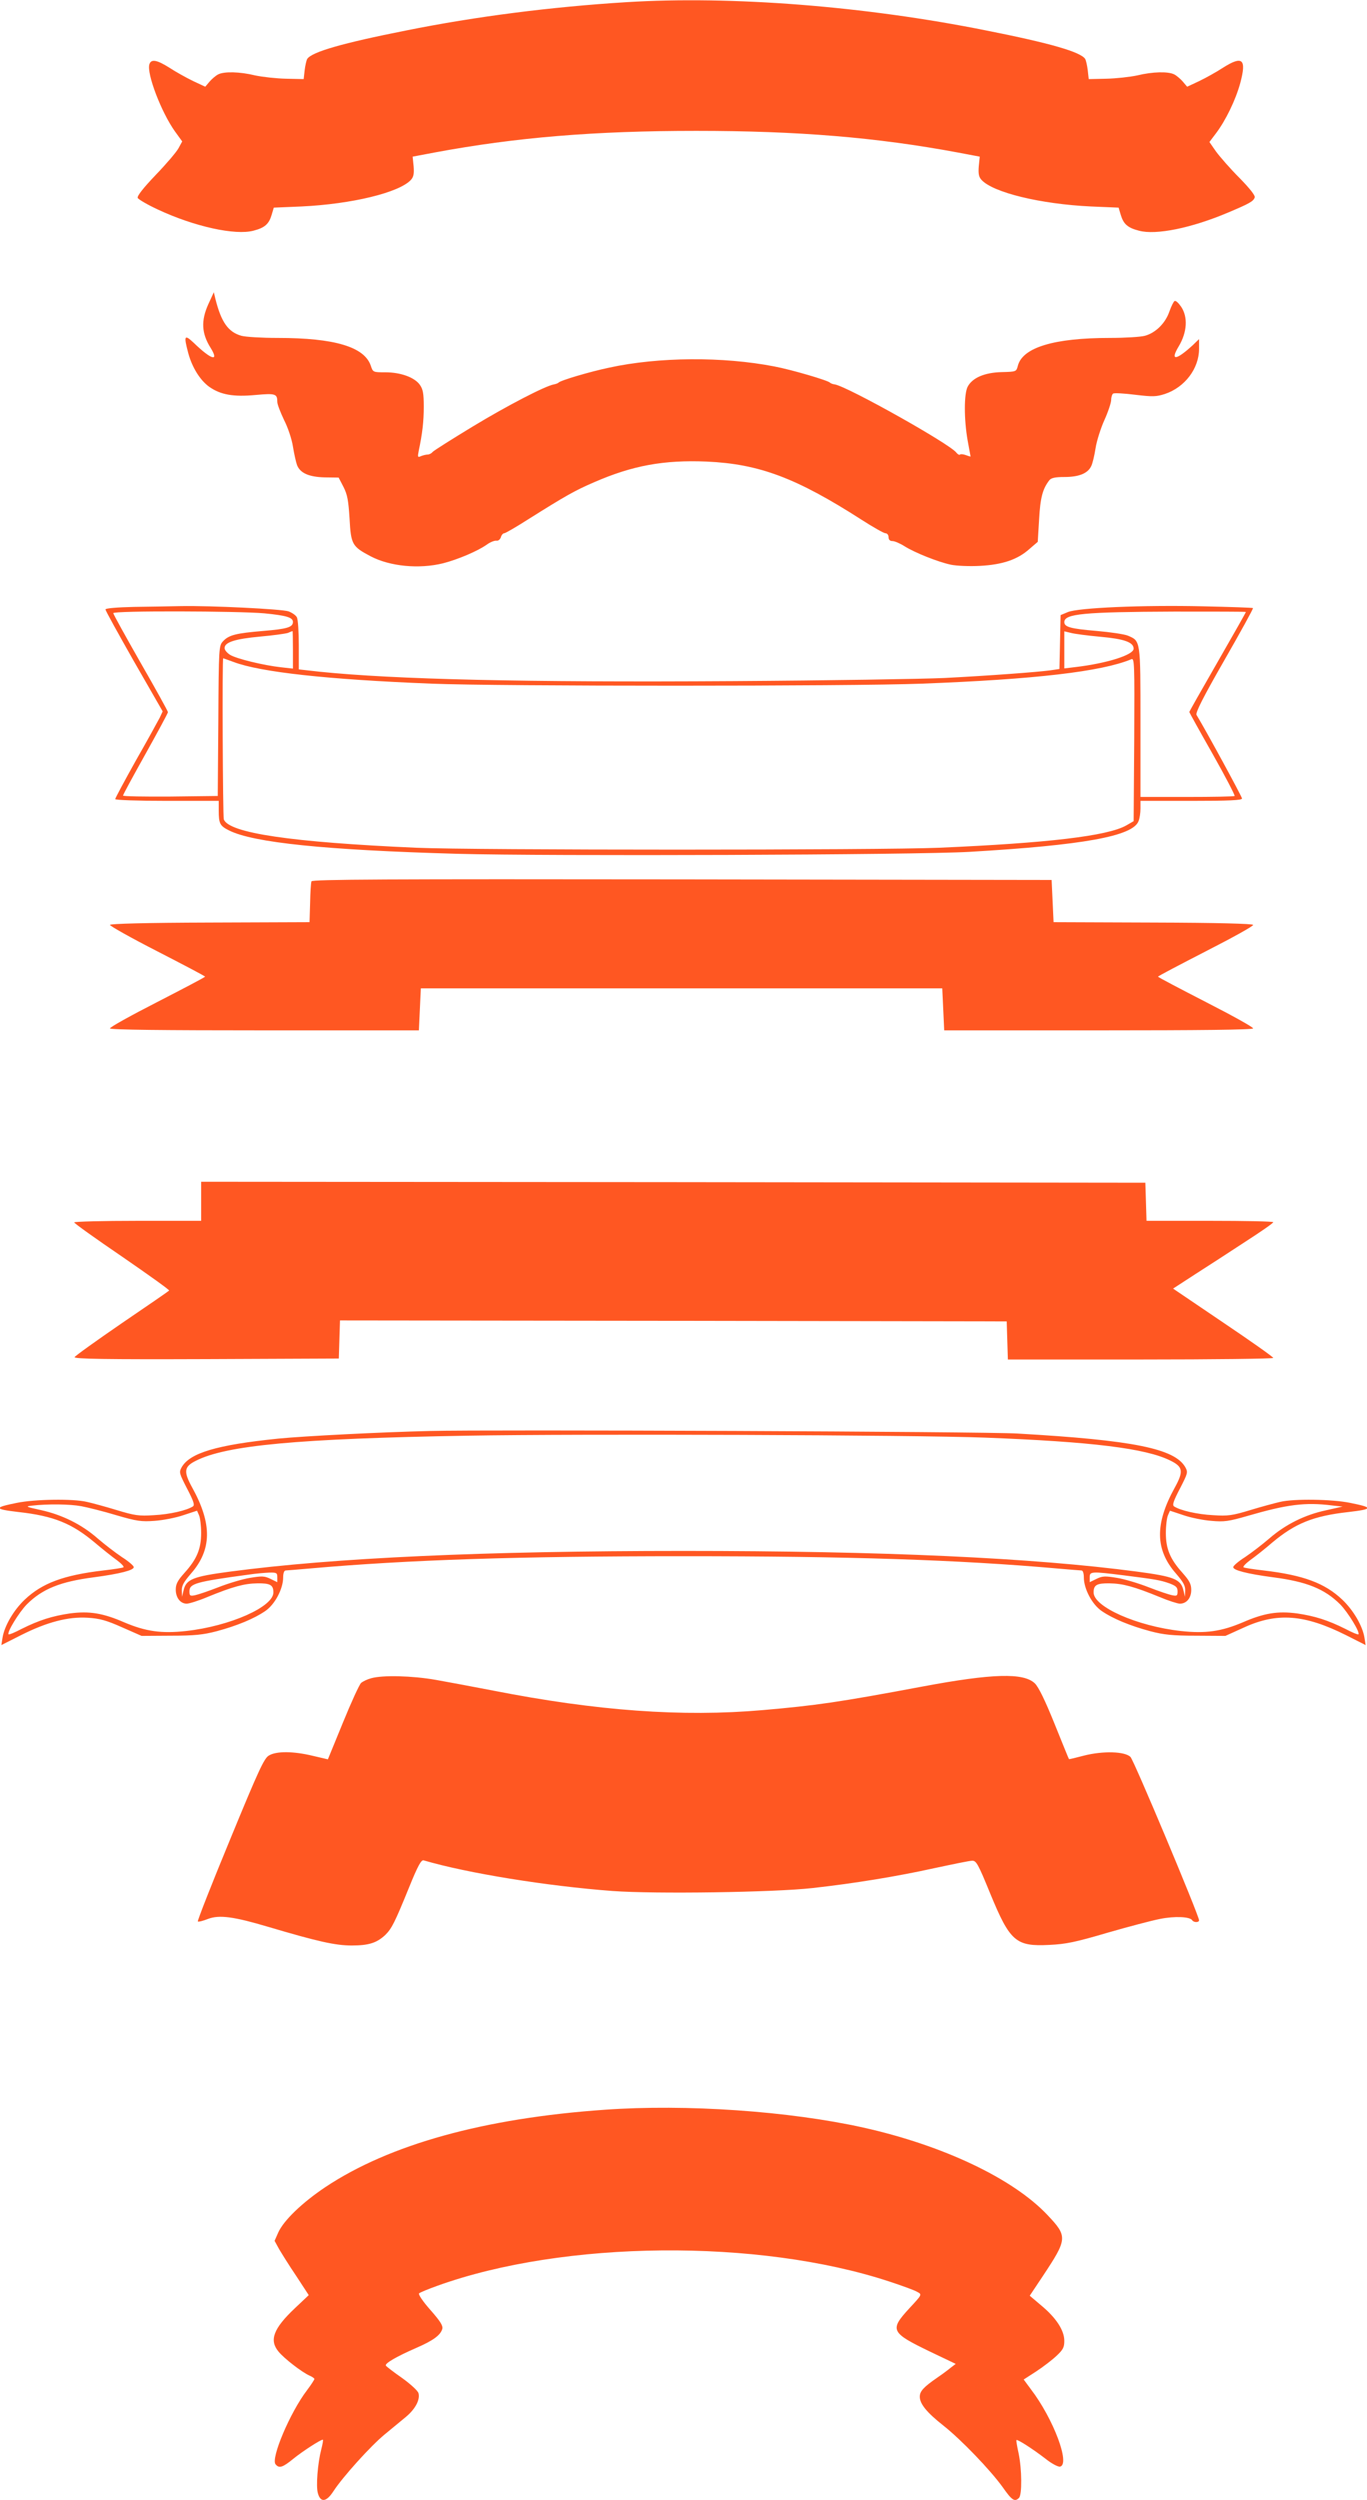
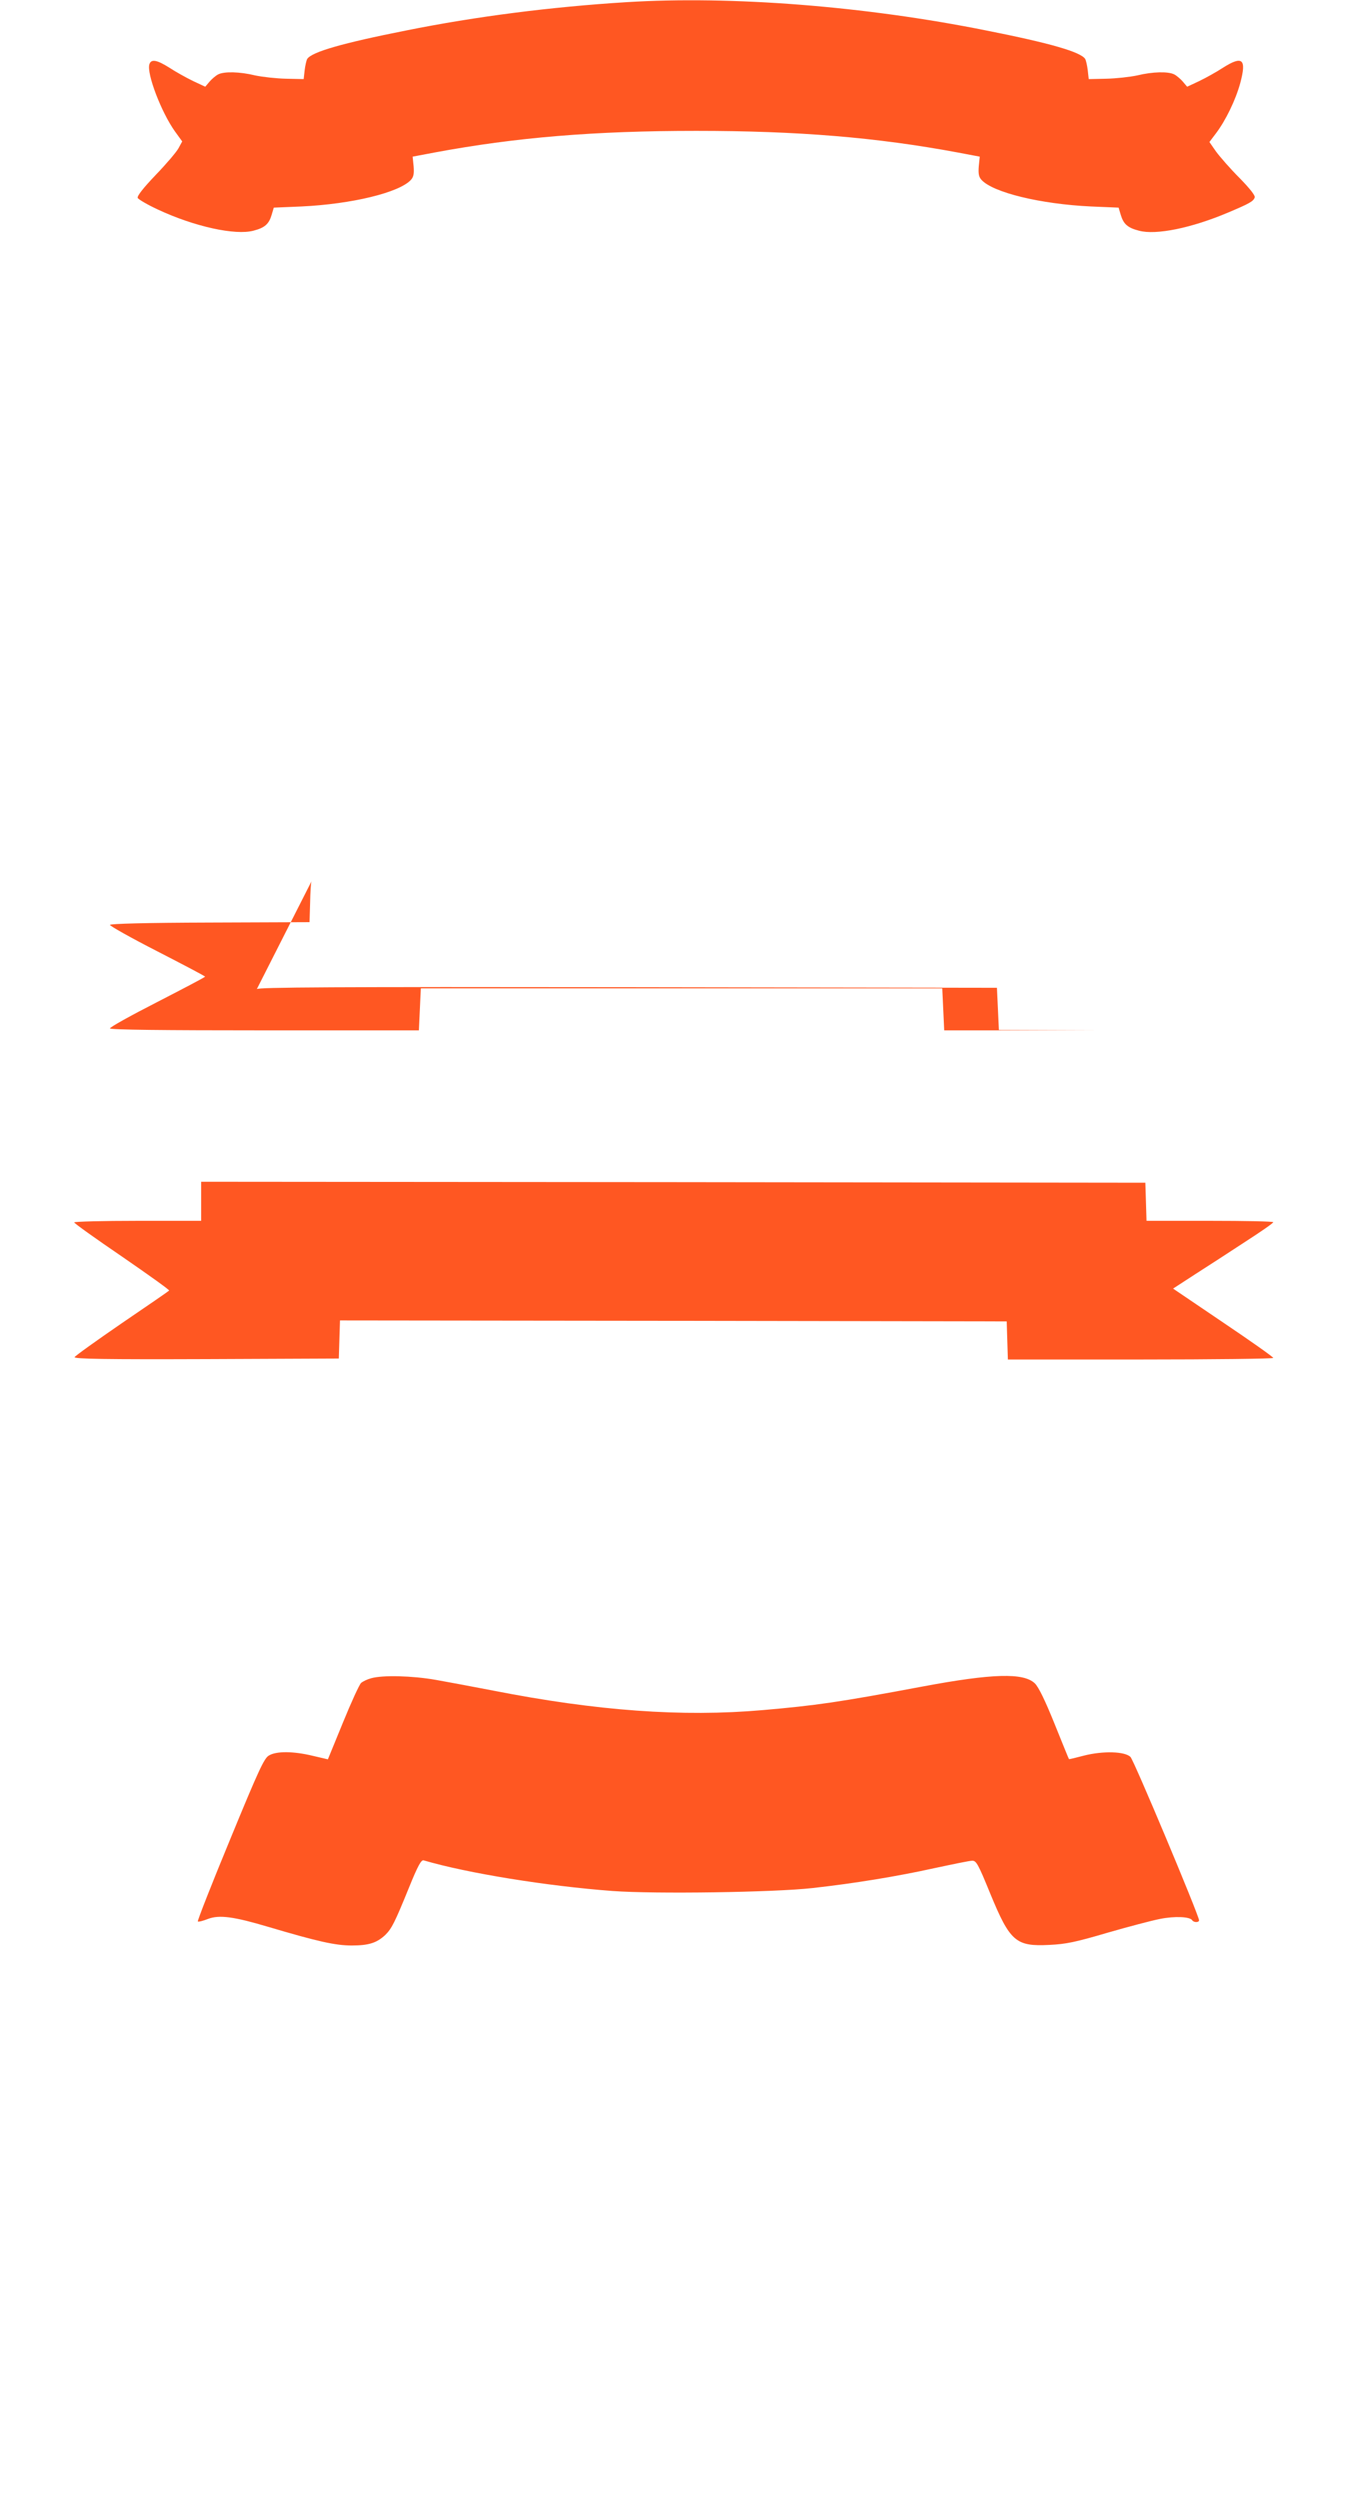
<svg xmlns="http://www.w3.org/2000/svg" version="1.0" width="700pt" height="1280pt" viewBox="0 0 700 1280" preserveAspectRatio="xMidYMid meet">
  <g transform="translate(0,1280) scale(0.1,-0.1)" fill="#ff5722" stroke="none">
    <path d="M3210 12789 c-387 -24 -772 -73 -1130 -145 -328 -65 -484 -110 -507 -146 -4 -7 -10 -33 -13 -58 l-5 -45 -90 2 c-50 1 -121 9 -159 17 -78 19 -158 21 -189 5 -12 -6 -32 -23 -44 -37 l-22 -26 -62 29 c-35 17 -89 47 -121 68 -65 41 -94 46 -103 18 -15 -47 61 -246 131 -344 l37 -51 -19 -35 c-11 -20 -63 -81 -117 -137 -64 -67 -95 -107 -92 -117 4 -8 50 -35 104 -60 186 -87 396 -133 489 -108 58 15 79 34 93 81 l11 37 142 6 c256 12 502 71 561 137 13 15 16 31 13 69 l-5 49 111 21 c418 78 821 111 1341 111 520 0 923 -33 1341 -111 l111 -21 -5 -49 c-3 -38 0 -54 13 -69 59 -66 305 -125 561 -137 l142 -6 11 -37 c14 -47 35 -66 93 -81 87 -24 271 14 457 93 109 46 129 57 136 77 4 9 -25 46 -78 100 -47 47 -100 108 -120 135 l-34 49 34 45 c49 65 100 169 124 257 33 123 12 142 -89 78 -32 -21 -86 -51 -121 -68 l-62 -29 -22 26 c-12 14 -32 31 -44 37 -31 16 -111 14 -189 -5 -38 -8 -109 -16 -159 -17 l-90 -2 -5 45 c-3 25 -9 51 -13 58 -23 36 -179 81 -507 146 -622 125 -1305 178 -1840 145z" />
-     <path d="M1066 11241 c-37 -83 -34 -148 12 -221 46 -74 5 -63 -85 24 -49 46 -53 39 -29 -52 20 -73 60 -138 107 -172 58 -41 124 -53 239 -42 101 9 110 6 110 -36 0 -12 16 -53 34 -91 20 -39 40 -98 46 -137 6 -38 16 -81 21 -95 16 -41 61 -61 142 -63 l71 -1 25 -48 c20 -40 25 -68 31 -162 7 -132 13 -143 108 -193 99 -52 248 -66 370 -36 75 19 179 63 225 96 18 13 39 21 49 20 9 -2 19 6 23 18 3 11 11 20 17 20 6 0 63 33 127 74 183 115 235 145 333 187 197 86 358 115 576 106 269 -12 459 -83 794 -298 59 -38 114 -69 122 -69 9 0 16 -9 16 -20 0 -13 7 -20 20 -20 11 0 39 -12 61 -26 52 -33 172 -81 238 -95 29 -6 95 -9 149 -6 115 6 193 32 254 87 l42 36 7 116 c6 110 18 155 52 199 9 12 29 17 78 17 73 0 118 18 136 54 7 12 17 55 23 93 6 39 27 104 46 146 19 42 34 88 34 102 0 14 5 29 10 32 6 4 57 1 113 -6 91 -11 108 -10 152 4 102 34 175 130 175 231 l0 50 -32 -31 c-86 -79 -118 -82 -72 -6 43 72 48 150 12 203 -13 19 -27 32 -33 29 -5 -2 -17 -26 -27 -54 -20 -59 -70 -109 -125 -124 -21 -6 -102 -11 -180 -11 -286 0 -447 -49 -471 -143 -8 -30 -8 -30 -82 -32 -88 -2 -151 -29 -175 -75 -19 -37 -19 -167 0 -275 8 -44 15 -81 15 -82 0 -1 -11 2 -24 7 -13 5 -27 6 -30 3 -3 -4 -12 1 -19 10 -34 45 -555 337 -622 349 -11 1 -22 6 -25 9 -8 11 -199 67 -285 83 -262 51 -592 49 -845 -6 -100 -21 -252 -66 -260 -77 -3 -3 -13 -7 -24 -9 -44 -8 -236 -107 -416 -216 -107 -65 -199 -123 -205 -130 -5 -7 -17 -13 -25 -13 -8 0 -24 -4 -34 -8 -17 -8 -18 -5 -12 26 19 90 26 151 26 227 0 68 -4 89 -20 112 -27 38 -98 64 -176 64 -63 0 -64 0 -75 33 -32 97 -185 143 -477 143 -81 0 -165 5 -186 11 -67 19 -103 69 -133 189 l-8 34 -29 -63z" />
-     <path d="M688 9693 c-89 -2 -148 -7 -148 -13 0 -6 66 -125 146 -266 l147 -256 -15 -32 c-9 -17 -63 -116 -122 -219 -58 -104 -106 -193 -106 -198 0 -5 113 -9 265 -9 l265 0 0 -49 c0 -67 6 -79 52 -102 124 -63 494 -101 1168 -120 466 -13 2352 -6 2625 10 582 34 836 80 865 157 6 14 10 43 10 65 l0 39 260 0 c193 0 260 3 260 12 0 9 -181 342 -233 428 -6 11 32 87 142 279 83 145 150 266 147 268 -2 2 -118 6 -257 9 -303 7 -639 -7 -692 -30 l-36 -15 -3 -138 -3 -138 -48 -7 c-69 -9 -307 -27 -542 -39 -110 -5 -596 -13 -1080 -16 -1067 -7 -1739 9 -2117 48 l-108 12 0 124 c0 68 -4 133 -10 143 -5 10 -24 23 -42 30 -35 12 -398 30 -553 27 -49 -1 -156 -3 -237 -4z m666 -33 c112 -11 146 -21 146 -44 0 -27 -29 -36 -151 -46 -142 -12 -177 -21 -207 -53 -21 -23 -22 -30 -24 -408 l-3 -384 -242 -3 c-134 -1 -243 1 -243 5 0 5 52 100 115 213 63 113 115 209 115 214 0 5 -63 119 -140 253 -77 135 -140 249 -140 254 0 13 641 11 774 -1z m5026 7 c0 -2 -65 -117 -145 -256 -80 -139 -145 -254 -145 -256 0 -2 53 -98 119 -214 65 -115 116 -213 113 -216 -3 -3 -113 -5 -244 -5 l-238 0 0 383 c0 423 1 415 -65 443 -17 7 -90 18 -160 24 -132 11 -165 20 -165 45 0 43 99 52 563 54 202 0 367 0 367 -2z m-4880 -193 l0 -97 -62 7 c-89 10 -225 43 -259 63 -16 10 -29 25 -29 35 0 30 53 47 182 59 68 6 132 15 143 19 11 5 21 9 23 9 1 1 2 -42 2 -95z m4135 66 c122 -11 170 -28 170 -61 0 -32 -137 -75 -297 -94 l-58 -7 0 95 0 95 33 -8 c17 -5 86 -14 152 -20z m-4439 -129 c137 -52 481 -90 1014 -111 347 -14 2145 -14 2510 0 581 22 922 62 1073 125 16 7 17 -15 15 -411 l-3 -418 -38 -22 c-96 -54 -403 -90 -957 -114 -302 -13 -2385 -13 -2680 0 -637 28 -957 75 -984 145 -5 15 -9 825 -3 825 1 0 25 -9 53 -19z" />
-     <path d="M1595 8288 c-3 -7 -6 -57 -7 -111 l-3 -98 -509 -2 c-329 -1 -511 -6 -513 -12 -1 -5 107 -66 242 -135 134 -69 245 -127 245 -130 0 -3 -111 -61 -245 -130 -135 -69 -243 -129 -242 -135 3 -7 276 -10 793 -10 l789 0 5 108 5 107 1335 0 1335 0 5 -107 5 -108 789 0 c517 0 790 3 793 10 1 6 -107 66 -242 135 -134 69 -245 127 -245 130 0 3 111 61 245 130 135 69 244 129 242 135 -2 6 -180 11 -513 12 l-509 2 -5 108 -5 108 -1893 3 c-1509 2 -1894 0 -1897 -10z" />
+     <path d="M1595 8288 c-3 -7 -6 -57 -7 -111 l-3 -98 -509 -2 c-329 -1 -511 -6 -513 -12 -1 -5 107 -66 242 -135 134 -69 245 -127 245 -130 0 -3 -111 -61 -245 -130 -135 -69 -243 -129 -242 -135 3 -7 276 -10 793 -10 l789 0 5 108 5 107 1335 0 1335 0 5 -107 5 -108 789 0 l-509 2 -5 108 -5 108 -1893 3 c-1509 2 -1894 0 -1897 -10z" />
    <path d="M1030 6650 l0 -100 -325 0 c-179 0 -325 -4 -325 -8 0 -5 111 -84 246 -176 135 -93 243 -170 240 -173 -2 -3 -111 -78 -242 -167 -131 -90 -240 -168 -242 -174 -3 -9 160 -12 675 -10 l678 3 3 98 3 97 1707 -2 1707 -3 3 -97 3 -98 679 0 c374 0 680 4 680 8 0 5 -115 86 -256 181 l-257 174 114 74 c63 40 178 115 256 166 79 51 143 95 143 100 0 4 -146 7 -325 7 l-324 0 -3 98 -3 97 -2417 3 -2418 2 0 -100z" />
-     <path d="M2200 5474 c-253 -6 -643 -26 -775 -39 -314 -32 -453 -73 -495 -147 -14 -26 -12 -31 28 -109 33 -63 40 -84 30 -91 -32 -21 -120 -41 -200 -45 -76 -5 -98 -2 -190 26 -56 17 -125 36 -153 42 -71 17 -266 14 -359 -5 -120 -24 -118 -32 10 -47 179 -20 272 -58 389 -156 39 -33 89 -73 113 -90 23 -17 39 -34 34 -37 -5 -3 -51 -10 -103 -16 -204 -24 -313 -65 -402 -149 -57 -54 -104 -134 -114 -195 l-6 -38 101 51 c133 67 241 95 341 89 62 -4 95 -13 176 -49 l100 -44 150 1 c122 0 166 5 235 23 104 28 191 64 248 103 50 34 92 114 92 173 0 21 5 35 13 35 6 0 62 5 122 10 508 45 1071 63 1915 63 844 0 1407 -18 1915 -63 61 -5 116 -10 123 -10 7 0 12 -14 12 -35 0 -59 42 -139 92 -173 57 -39 144 -75 248 -103 69 -18 113 -23 235 -23 l150 -1 95 43 c170 78 310 67 522 -39 l101 -51 -6 38 c-10 61 -57 141 -114 195 -89 84 -198 125 -402 149 -52 6 -98 13 -103 16 -5 3 11 20 34 37 24 17 75 57 113 90 117 98 210 136 389 156 128 15 130 23 10 47 -93 19 -288 22 -359 5 -27 -6 -97 -25 -153 -42 -92 -28 -114 -31 -190 -26 -80 4 -168 24 -200 45 -10 7 -3 28 30 91 40 78 42 83 28 109 -54 96 -266 139 -860 173 -166 10 -2702 21 -3010 13z m2845 -34 c547 -21 822 -55 947 -117 66 -32 70 -55 23 -140 -102 -185 -100 -317 7 -439 37 -43 48 -62 47 -87 l-1 -32 -8 33 c-13 57 -48 71 -237 96 -533 71 -1301 106 -2323 106 -1022 0 -1790 -35 -2323 -106 -189 -25 -224 -39 -237 -96 l-8 -33 -1 32 c-1 25 10 44 47 87 107 122 109 254 7 439 -46 83 -43 108 17 138 156 80 522 114 1393 129 570 10 2281 4 2650 -10z m-4629 -351 c32 -6 113 -26 179 -46 106 -31 129 -34 197 -29 43 3 109 16 147 29 l70 23 10 -23 c6 -13 11 -54 11 -91 0 -82 -22 -134 -85 -204 -36 -40 -45 -58 -45 -86 0 -42 24 -72 56 -72 13 0 61 15 106 34 132 54 189 69 256 70 65 1 82 -8 82 -46 1 -74 -222 -173 -447 -198 -127 -14 -207 -2 -316 44 -110 48 -180 59 -279 46 -89 -13 -157 -34 -247 -79 -34 -18 -65 -31 -67 -28 -10 9 53 112 93 153 80 80 173 117 344 139 134 18 204 36 204 52 0 7 -27 30 -60 51 -33 22 -89 65 -125 96 -82 72 -182 121 -290 145 -79 17 -82 19 -45 23 79 9 192 8 251 -3z m6404 4 l55 -6 -85 -19 c-108 -23 -207 -72 -290 -144 -36 -31 -92 -74 -125 -96 -33 -21 -60 -44 -60 -51 0 -16 70 -34 204 -52 171 -22 264 -59 344 -139 40 -41 103 -144 93 -153 -2 -3 -33 10 -67 28 -90 45 -158 66 -247 79 -99 13 -169 2 -279 -46 -109 -46 -189 -58 -316 -44 -225 25 -448 124 -447 198 0 38 17 47 82 46 67 -1 124 -16 256 -70 45 -19 92 -34 104 -34 34 0 58 29 58 70 0 31 -9 47 -45 88 -63 70 -85 122 -85 204 0 37 5 78 11 91 l10 23 69 -23 c38 -13 102 -26 143 -29 65 -6 88 -3 188 26 200 58 293 70 429 53z m-5400 -368 l0 -25 -35 17 c-31 15 -44 15 -105 5 -38 -6 -111 -28 -162 -48 -51 -20 -105 -38 -120 -41 -25 -5 -28 -2 -28 20 0 40 32 49 305 86 33 5 79 9 103 10 38 1 42 -1 42 -24z m4335 10 c164 -21 184 -24 233 -41 34 -13 42 -20 42 -41 0 -22 -3 -25 -27 -20 -16 3 -70 21 -121 41 -51 20 -124 42 -162 48 -61 10 -74 10 -105 -5 l-35 -17 0 25 c0 30 7 31 175 10z" />
    <path d="M1900 4208 c-19 -5 -42 -16 -51 -24 -9 -8 -51 -100 -93 -203 l-77 -188 -77 18 c-99 24 -188 25 -226 1 -24 -15 -52 -75 -198 -430 -94 -227 -168 -416 -165 -419 3 -3 27 3 52 13 58 22 132 12 310 -41 253 -75 343 -95 426 -95 87 0 128 13 172 54 33 33 48 62 122 244 45 111 62 141 74 138 224 -66 633 -132 968 -157 218 -16 828 -7 1023 15 216 24 435 60 625 102 94 20 180 38 193 38 21 1 31 -17 93 -169 101 -245 131 -271 303 -262 84 4 133 14 296 62 107 31 229 63 270 71 74 15 154 12 165 -7 8 -12 35 -12 35 0 0 24 -333 818 -351 836 -28 29 -141 32 -239 7 -41 -11 -75 -19 -76 -18 -1 0 -34 82 -74 181 -48 119 -82 189 -101 207 -57 55 -216 51 -574 -16 -432 -81 -545 -97 -820 -121 -412 -36 -850 -4 -1380 100 -99 19 -231 44 -294 55 -120 21 -272 25 -331 8z" />
-     <path d="M3095 1999 c-615 -43 -1100 -177 -1429 -396 -118 -79 -213 -170 -241 -232 l-19 -43 23 -42 c13 -22 52 -85 88 -138 l64 -98 -71 -67 c-110 -104 -133 -164 -83 -223 29 -35 118 -104 158 -122 14 -6 25 -14 25 -17 0 -4 -17 -30 -38 -58 -87 -114 -186 -349 -161 -379 18 -22 36 -17 92 29 47 38 138 97 150 97 3 0 -1 -23 -8 -50 -18 -70 -28 -189 -17 -225 14 -49 44 -44 80 12 47 72 189 230 262 290 36 30 85 70 109 90 48 40 73 88 64 121 -3 12 -40 46 -83 77 -43 30 -81 59 -84 64 -7 11 53 46 156 91 85 37 123 64 133 97 4 16 -9 38 -61 97 -39 44 -63 80 -58 85 5 5 47 22 94 39 647 233 1644 242 2313 22 67 -22 133 -46 145 -54 24 -13 24 -13 -42 -84 -102 -111 -95 -124 108 -222 l130 -62 -25 -19 c-13 -11 -44 -34 -69 -51 -71 -49 -90 -70 -90 -98 0 -37 36 -81 121 -148 91 -72 241 -228 304 -316 47 -67 61 -76 83 -54 16 16 15 146 -2 228 -8 36 -13 66 -11 68 5 5 83 -45 148 -95 31 -25 65 -43 75 -41 54 11 -33 244 -149 396 l-37 50 65 42 c35 23 82 59 104 80 33 31 39 43 39 76 0 54 -42 118 -118 181 l-59 50 66 99 c128 193 129 204 24 315 -176 186 -534 356 -943 447 -378 84 -906 121 -1325 91z" />
  </g>
</svg>